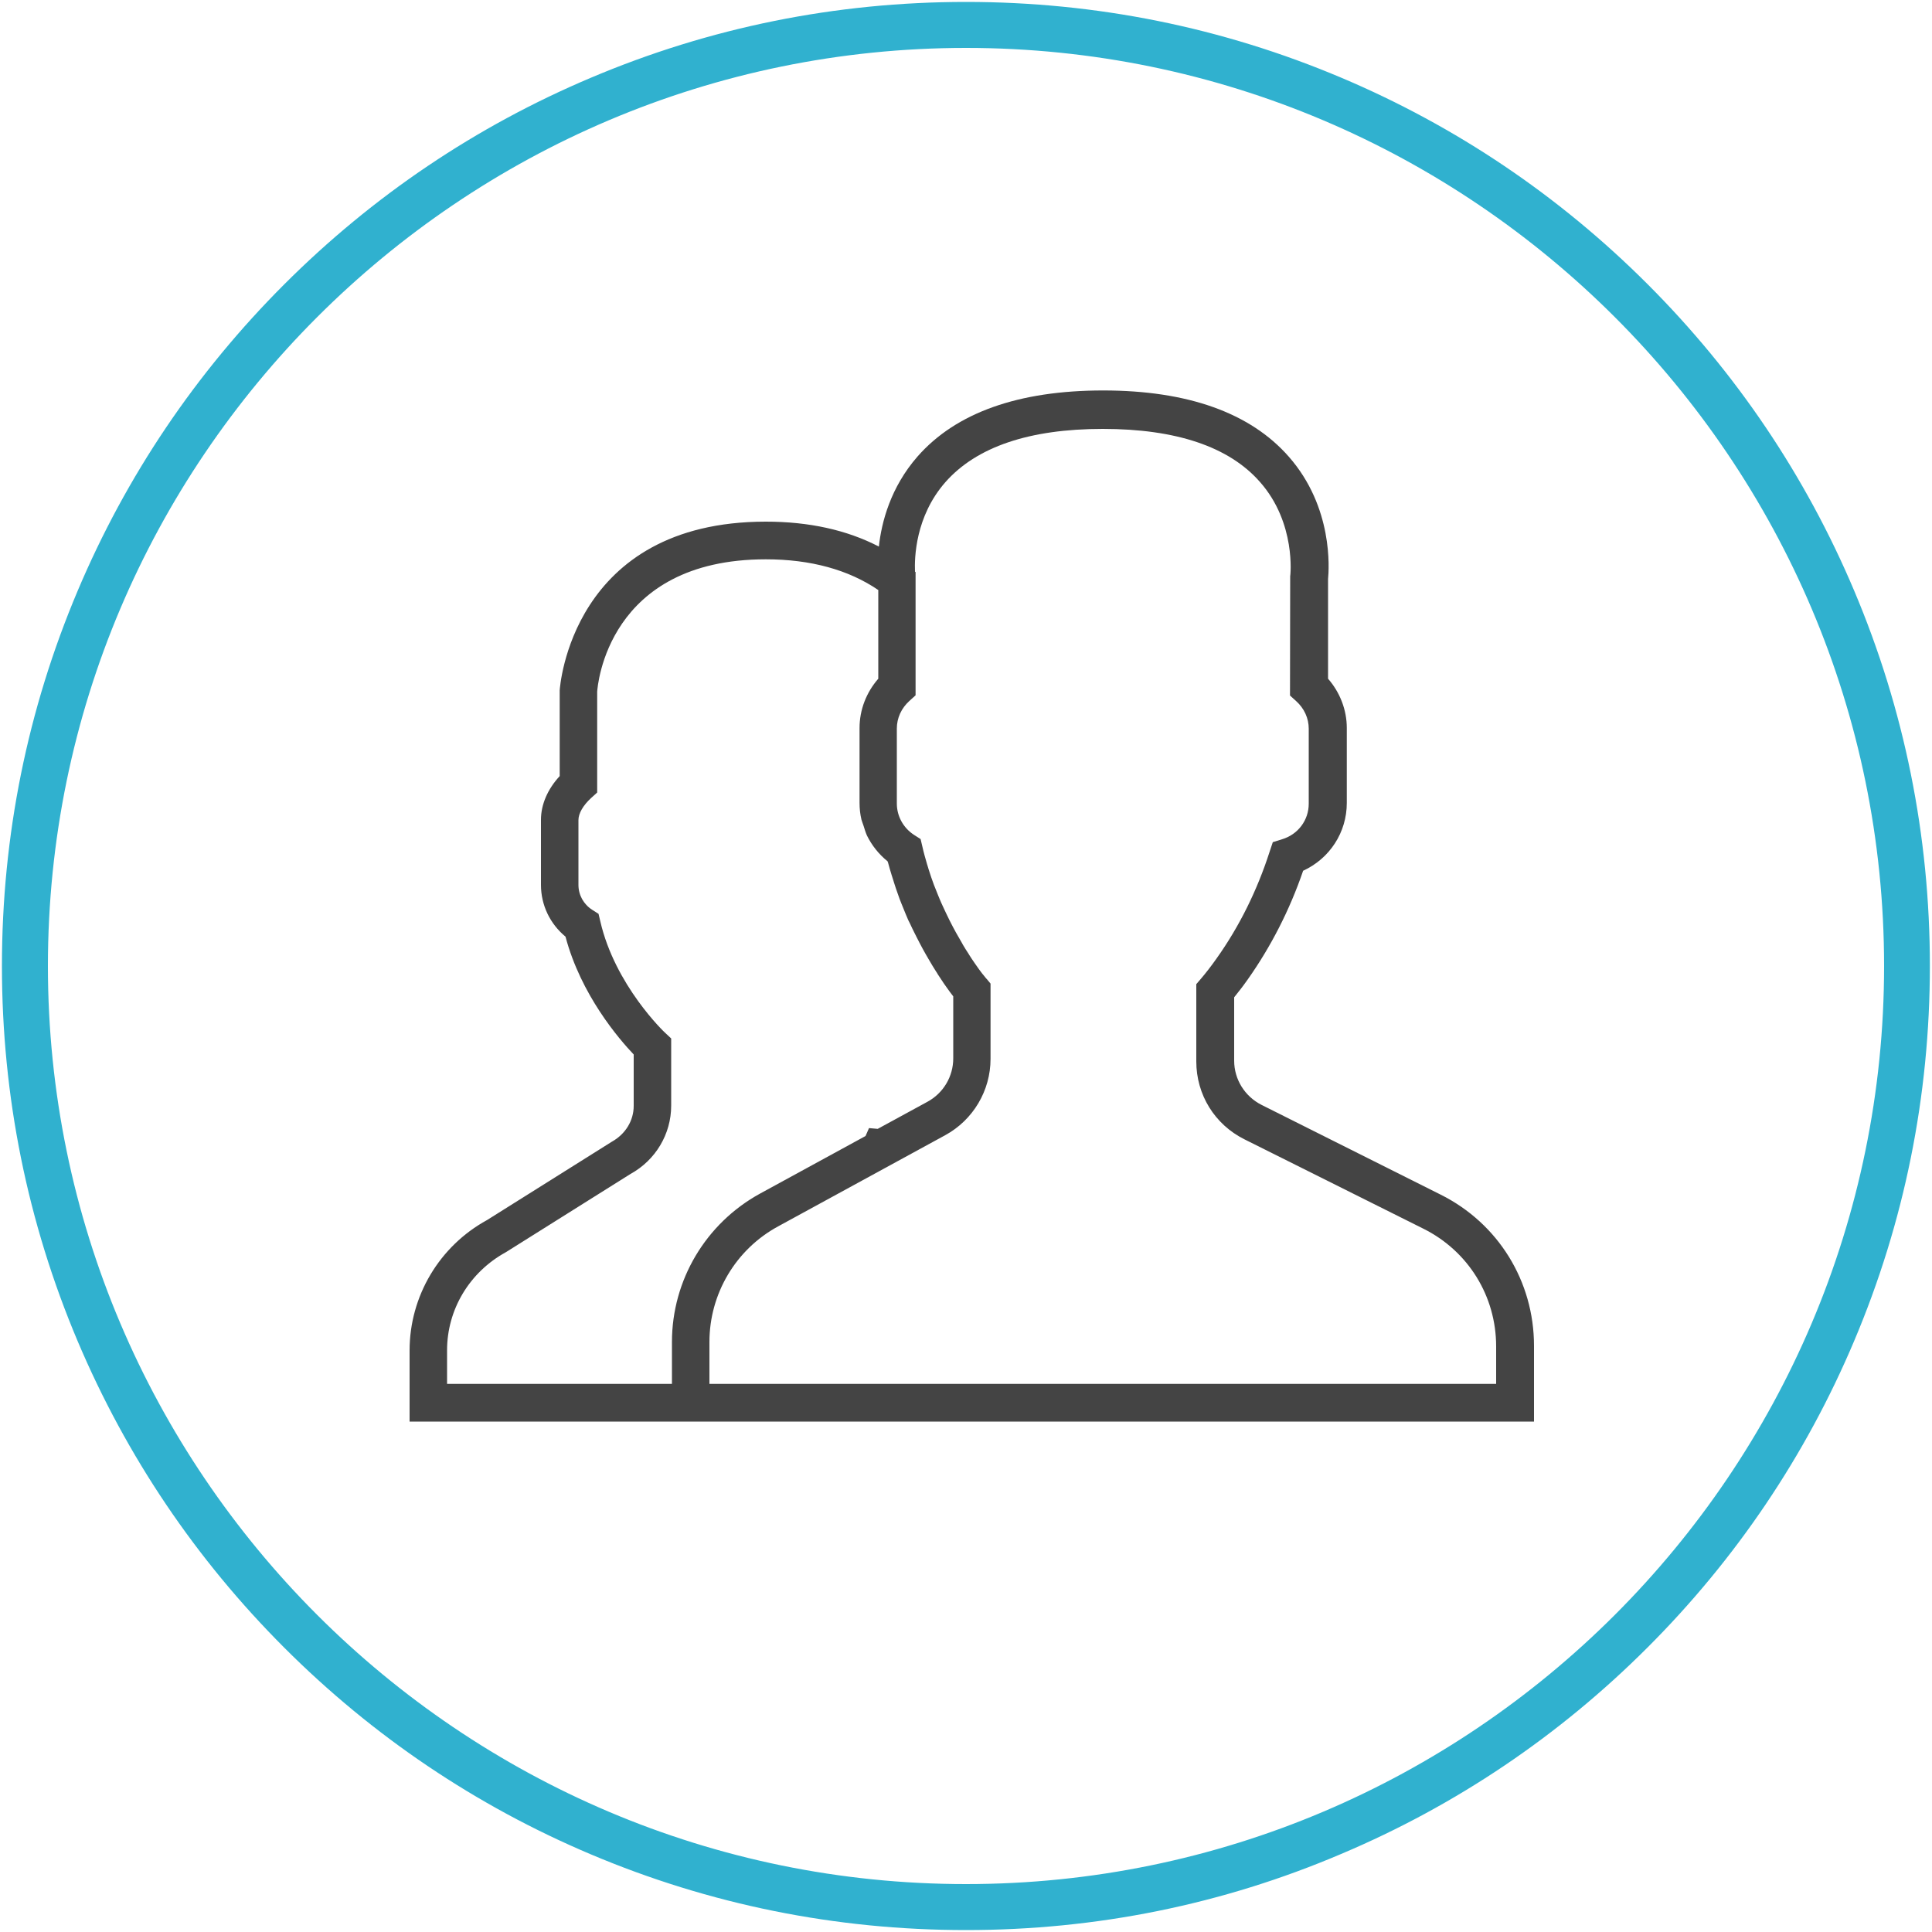
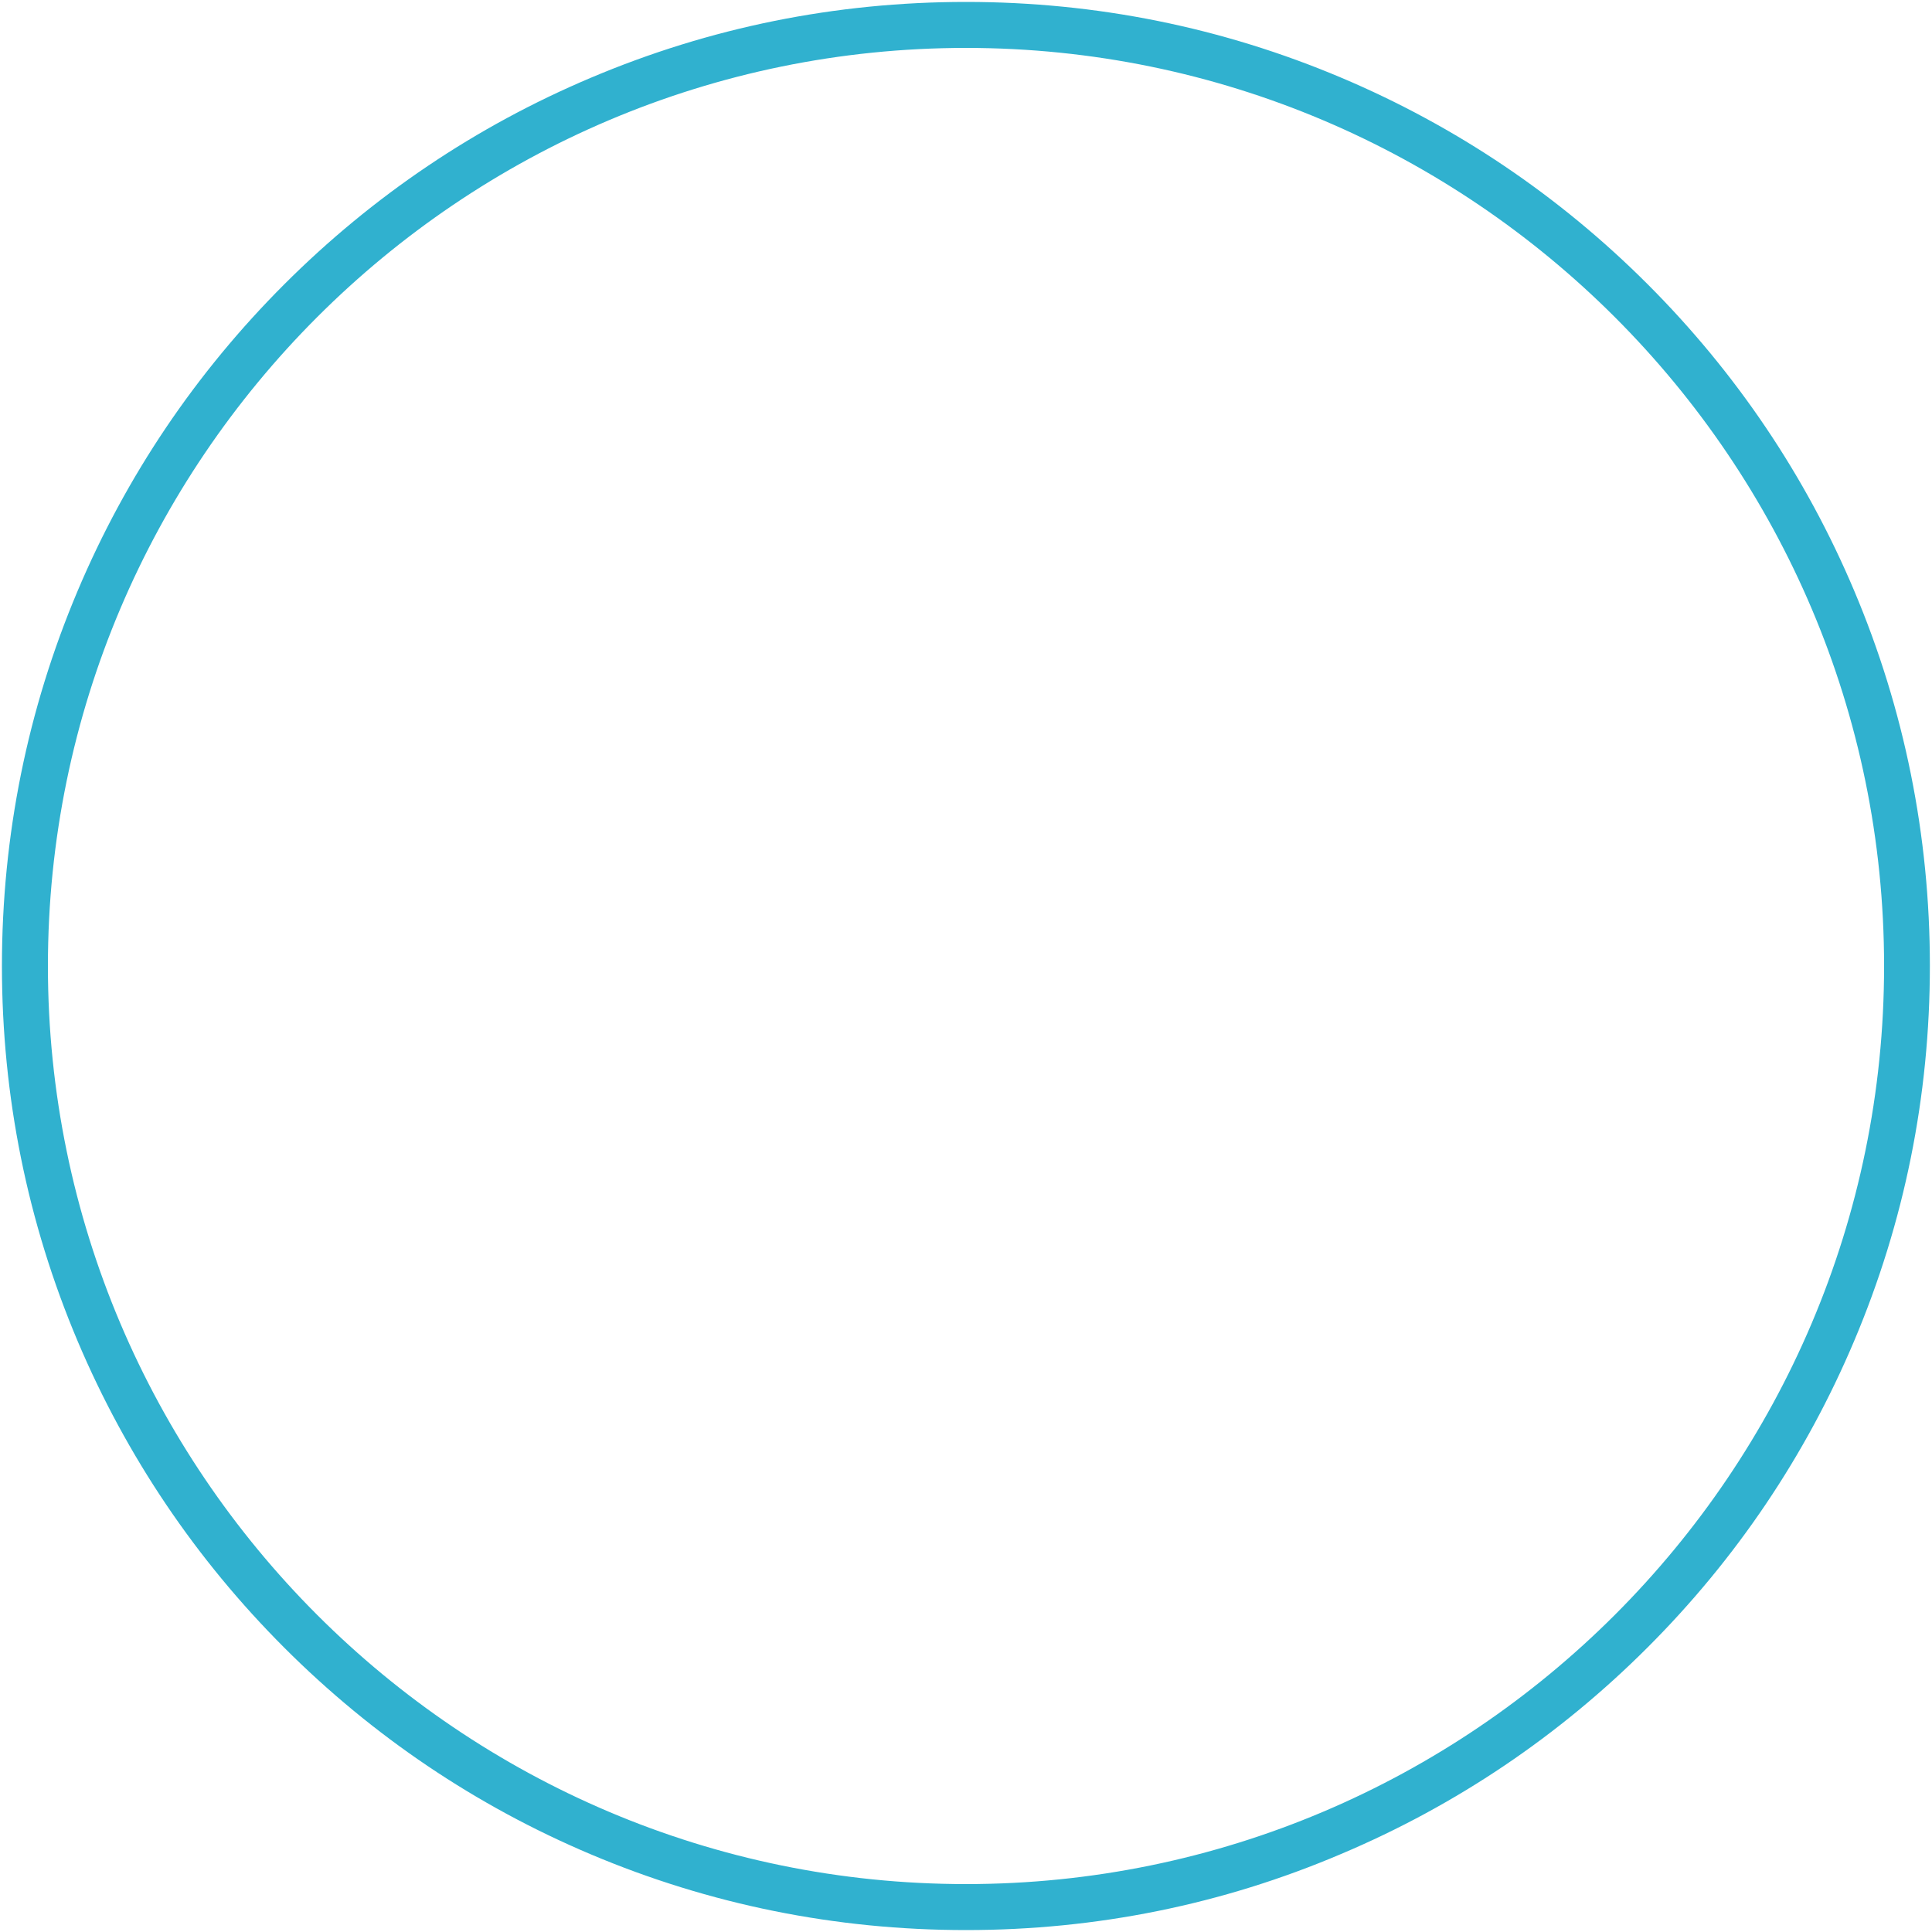
<svg xmlns="http://www.w3.org/2000/svg" version="1.1" id="Warstwa_1" x="0px" y="0px" viewBox="0 0 1000 1000" style="enable-background:new 0 0 1000 1000;" xml:space="preserve">
  <style type="text/css">
	.st0{fill:#30B1CF;}
	.st1{fill:#444444;}
</style>
  <path class="st0" d="M500,999c-67.4,0-132.7-13.2-194.2-39.2c-59.4-25.1-112.8-61.1-158.6-106.9C101.3,807,65.4,753.7,40.2,694.2  C14.2,632.7,1,567.4,1,500c0-67.4,13.2-132.7,39.2-194.2c25.1-59.4,61.1-112.8,106.9-158.6c45.8-45.8,99.2-81.8,158.6-106.9  C367.3,14.2,432.6,1,500,1c67.4,0,132.7,13.2,194.2,39.2c59.4,25.1,112.8,61.1,158.6,106.9c45.8,45.8,81.8,99.2,106.9,158.6  c26,61.5,39.2,126.9,39.2,194.2c0,67.4-13.2,132.7-39.2,194.2c-25.1,59.4-61.1,112.8-106.9,158.6s-99.2,81.8-158.6,106.9  C632.7,985.8,567.4,999,500,999z M500,24.8C238,24.8,24.8,238,24.8,500C24.8,762,238,975.2,500,975.2c262,0,475.2-213.2,475.2-475.2  C975.2,238,762,24.8,500,24.8z" />
-   <path class="st1" d="M745.6,618.3L653,571.9c-8.7-4.4-14.2-13.2-14.2-22.9v-32.8c2.2-2.7,4.6-5.8,7-9.2c12-17,21.7-35.9,28.7-56.3  c13.7-6.3,22.6-19.8,22.6-35.1v-38.8c0-9.3-3.5-18.4-9.7-25.5v-51.6c0.5-5.3,2.7-37.1-20.3-63.3c-19.9-22.7-52.3-34.3-96.1-34.3  s-76.2,11.5-96.1,34.2c-13.9,15.9-18.6,33.8-20,46.6c-16.6-8.6-36.2-12.9-58.5-12.9c-100.8,0-106.6,85.9-106.7,87.3v44.4  c-6.3,6.8-9.7,14.8-9.7,22.6V458c0,10.5,4.7,20.2,12.7,26.8c8,30.2,27.7,53,35.3,61v26.6c0,7.6-4.2,14.6-11.4,18.6l-64.5,40.5  c-24.7,13.5-40.1,39.4-40.1,67.5v36.8h135.8h19.4H794v-39.2C794,663.2,775.5,633.2,745.6,618.3z M347.8,694.6v21.7H231.4v-17.4  c0-21,11.5-40.4,30.5-50.8l64.5-40.5c12.9-7.1,21-20.6,21-35.3v-34.8l-3.1-2.9c-0.3-0.2-26-24.6-33.6-57.8l-0.9-3.8l-3.3-2.1  c-4.5-2.9-7.1-7.7-7.1-12.9v-33.5c0-3.5,2.4-7.6,6.5-11.4l3.2-2.9l0-52.2c0.2-2.8,5.2-68.5,87.3-68.5c23.2,0,42.8,5.4,58.2,15.9  v45.9c-6.2,7.1-9.7,16.1-9.7,25.5v38.8c0,2.9,0.3,5.8,1,8.7c0.3,1.1,0.8,2.2,1.1,3.2c0.5,1.6,1,3.3,1.7,4.9c0,0,0,0,0,0  c2.5,5.1,6.1,9.7,10.7,13.4c0,0.2,0.1,0.3,0.2,0.5c0.6,2.2,1.2,4.4,1.9,6.6l0.8,2.5c0.1,0.4,0.3,0.9,0.4,1.3c0.3,1,0.7,2.1,1,3.1  c0.6,1.7,1.2,3.5,1.9,5.4c0.3,0.8,0.6,1.5,0.9,2.3c0.8,2,1.6,4,2.4,5.9c0.2,0.5,0.4,1,0.6,1.4l0.5,1.2c0.3,0.6,0.5,1.1,0.8,1.6  c1,2.1,1.9,4.1,2.9,6c0.2,0.3,0.3,0.6,0.5,1c0.6,1.2,1.2,2.4,1.8,3.5c1,2,2.1,3.9,3.1,5.7c0.5,0.9,1,1.8,1.5,2.6  c1.4,2.4,2.7,4.6,4,6.6c0.3,0.4,0.6,0.9,0.8,1.3c2.3,3.6,4.4,6.6,6.1,8.9c0.4,0.6,0.8,1.1,1.2,1.6c0.2,0.3,0.5,0.7,0.7,0.9v32.1  c0,9.4-5.1,18-13.4,22.5l-25.7,14l-4.5-0.4L448,588l-54.6,29.8C365.3,633.2,347.8,662.6,347.8,694.6z M774.6,716.3H367.2v-21.7  c0-24.9,13.6-47.9,35.5-59.8l86.5-47.2c14.5-7.9,23.5-23.1,23.5-39.5v-39v0l-1.9-2.3l-0.4-0.4c0,0-0.6-0.8-1.6-2  c-0.1-0.1-0.1-0.2-0.2-0.2c-0.5-0.7-1.1-1.5-1.8-2.4c0,0,0,0,0,0c-1.4-2-3.3-4.6-5.3-7.8c0-0.1-0.1-0.1-0.1-0.2c-1-1.5-2-3.1-3-4.8  c-0.1-0.1-0.2-0.3-0.2-0.4c-2.2-3.7-4.5-7.8-6.8-12.4c0,0,0,0,0,0c-1.2-2.5-2.5-5.1-3.7-7.8l0,0c-0.2-0.4-0.3-0.7-0.5-1.1l0,0  c-0.5-1.2-1.1-2.5-1.6-3.8c-0.2-0.5-0.4-1-0.6-1.5c-0.5-1.3-1-2.6-1.6-4c-1-2.6-1.9-5.4-2.8-8.2l-0.5-1.7c-0.1-0.2-0.1-0.4-0.2-0.6  c-0.9-3.1-1.8-6.2-2.5-9.4l-0.9-3.8l-3.3-2.1c-5.6-3.6-9-9.7-9-16.3v-38.8c0-5.4,2.3-10.5,6.5-14.3l3.2-2.9v-60.4v-3.4l-0.3-0.2  c-0.3-7,0.1-28.5,15.7-46.3c16.1-18.3,43.5-27.6,81.5-27.6c37.9,0,65.3,9.2,81.3,27.4c18.9,21.3,15.8,48.7,15.7,48.9l-0.1,61.7  l3.2,2.9c4.2,3.8,6.5,8.9,6.5,14.3v38.8c0,8.5-5.5,15.9-13.8,18.4l-4.8,1.5l-1.6,4.8c-6.5,20.2-15.7,38.8-27.5,55.4  c-2.9,4.1-5.7,7.7-8.1,10.5l-2.4,2.8v40c0,17.2,9.5,32.6,24.9,40.3l92.7,46.3c23.2,11.6,37.6,34.9,37.6,60.9V716.3z" />
</svg>